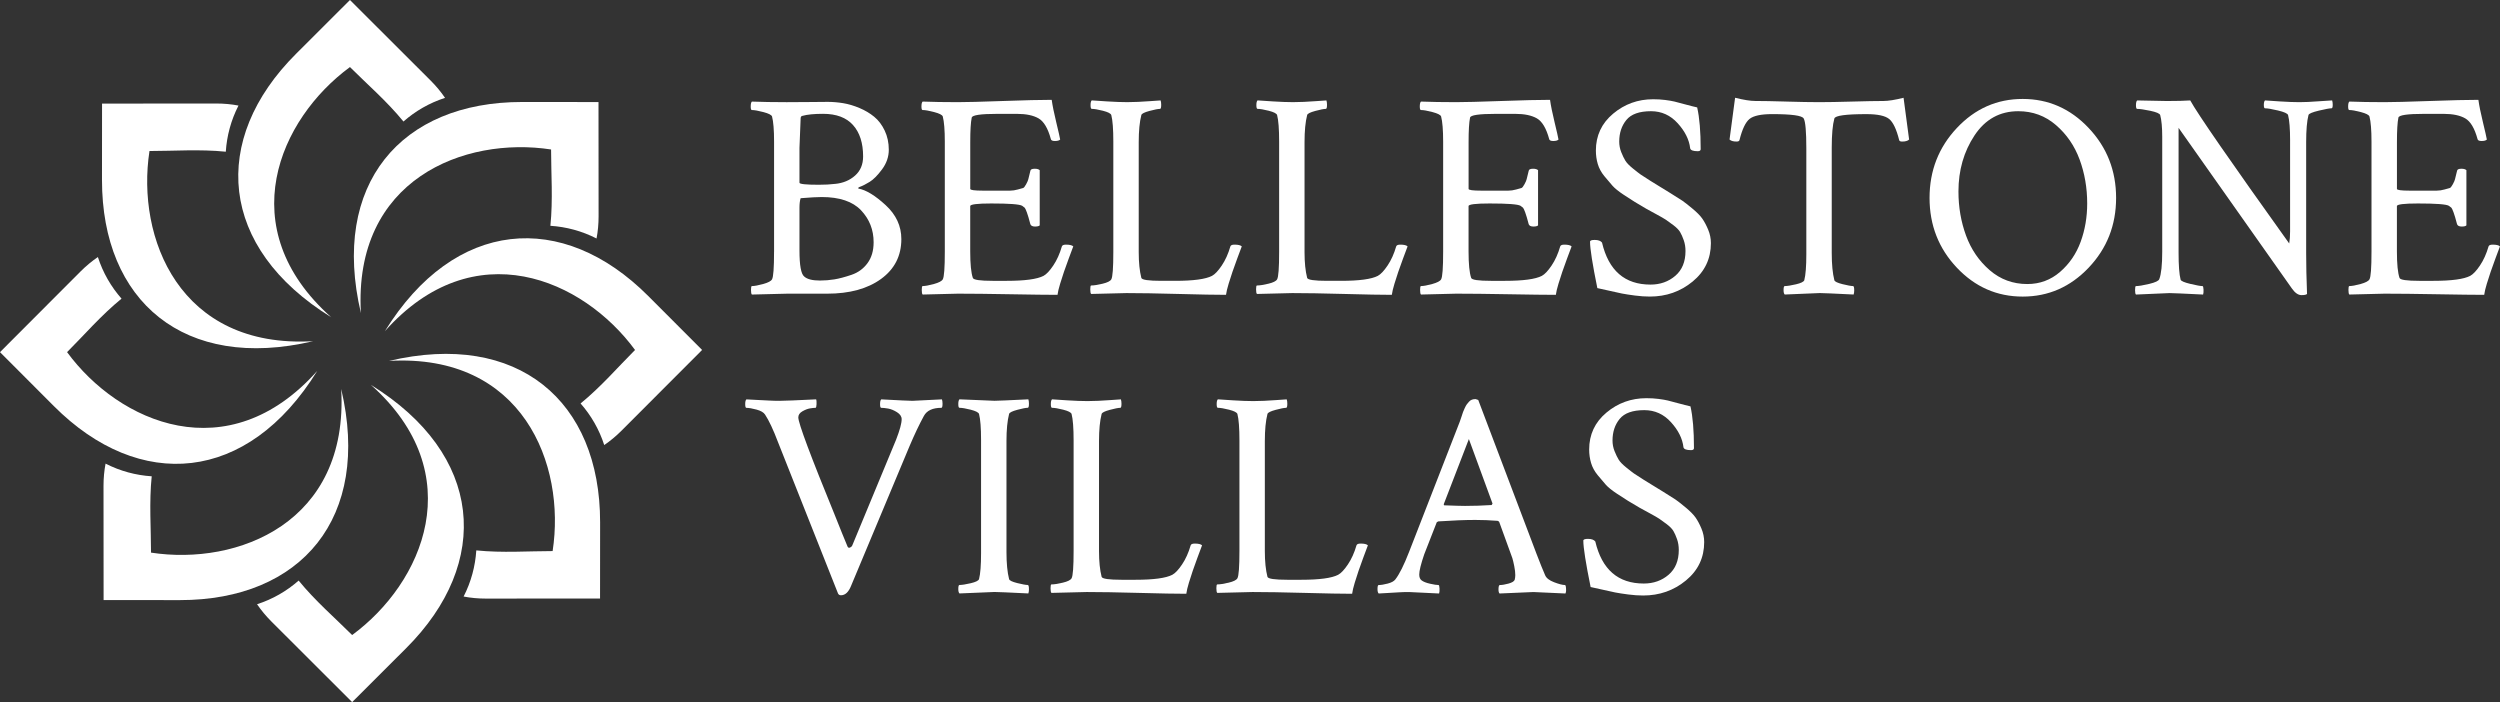
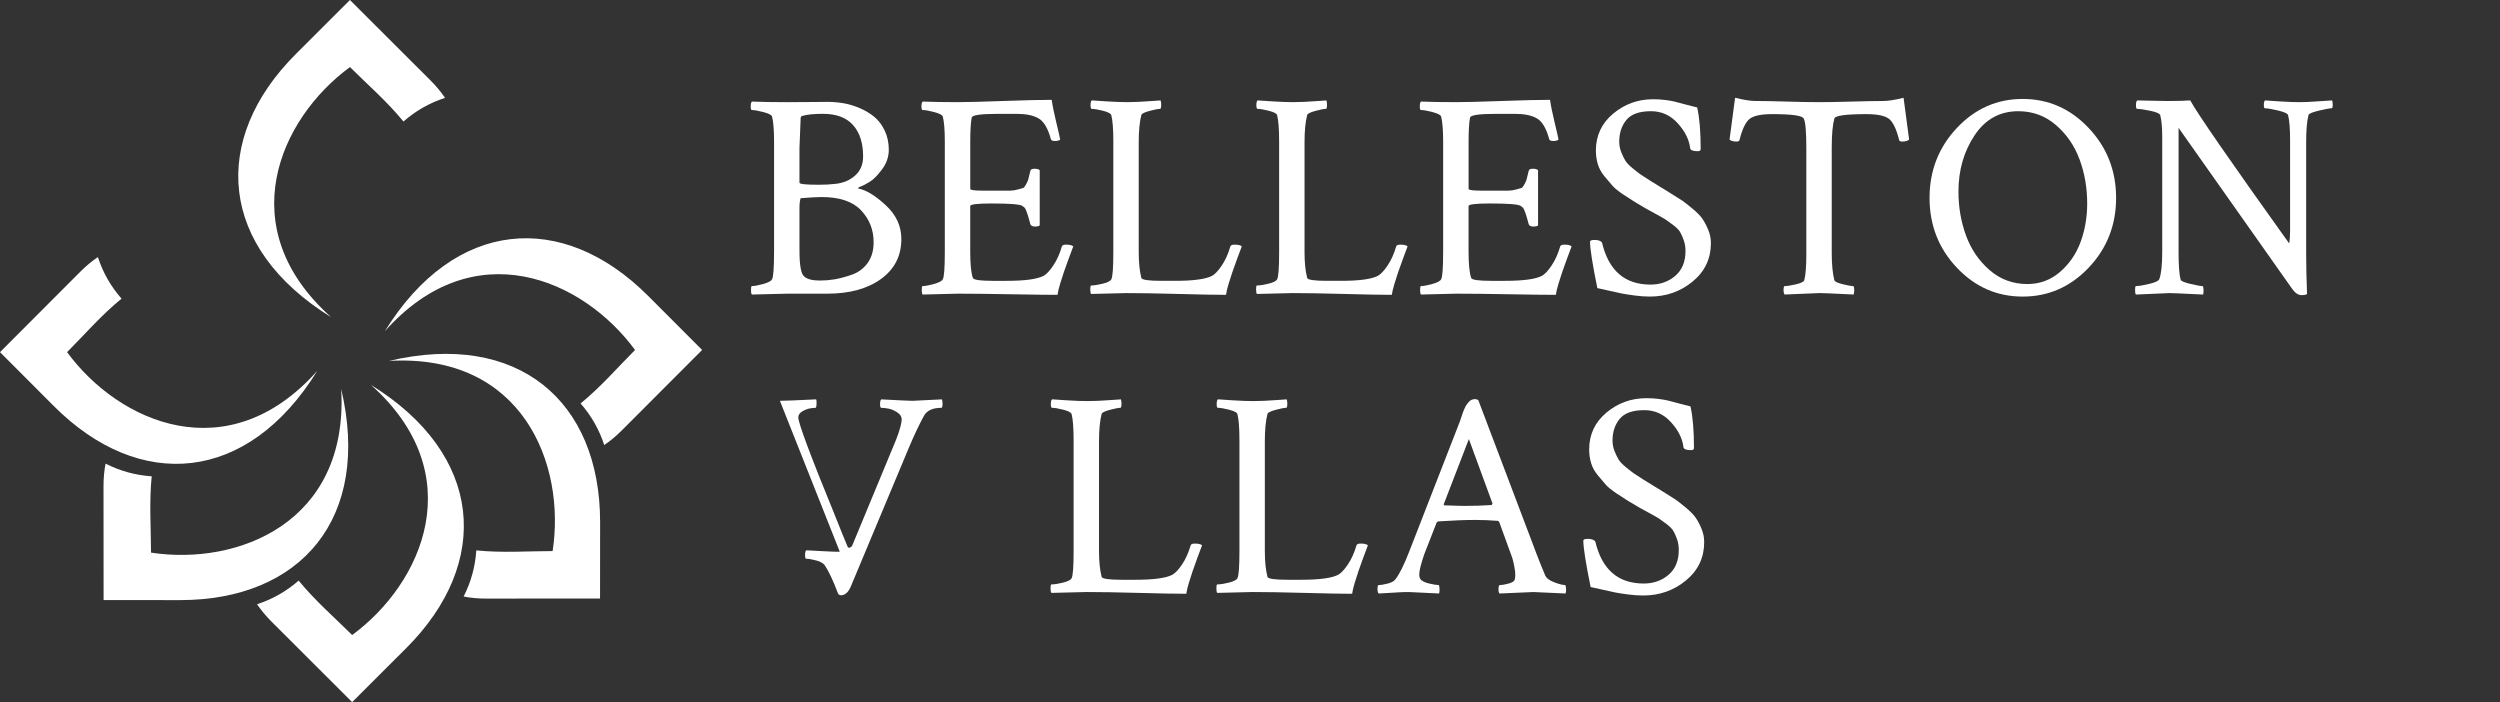
<svg xmlns="http://www.w3.org/2000/svg" id="logos" viewBox="0 0 2000 561.68">
  <rect x="0" y="0" width="2000" height="561.68" fill="#333333" stroke="none" />
  <defs>
    <style>
      .cls-1 {
        fill: #fff;
      }
    </style>
  </defs>
  <g>
    <path class="cls-1" d="M619.26,201.54v-88.28c0-9.19-.54-15.88-1.63-20.09-.47-1.25-2.76-2.41-6.89-3.5s-7.2-1.63-9.23-1.63c-.62,0-.93-.93-.93-2.8,0-2.02.31-3.35.93-3.97,8.1.31,17.36.47,27.79.47,7.94,0,14.44-.04,19.5-.12,5.06-.08,9.54-.12,13.43-.12s8.17.35,12.38,1.05c4.2.7,8.52,1.99,12.96,3.85,4.44,1.87,8.37,4.2,11.79,7.01,3.43,2.8,6.23,6.5,8.41,11.09,2.18,4.59,3.27,9.69,3.27,15.3s-1.79,10.82-5.37,15.65c-3.58,4.83-6.89,8.17-9.93,10.04-3.04,1.87-5.64,3.19-7.82,3.97-1.25.47-1.63.93-1.17,1.4,6.07,1.09,13.31,5.49,21.72,13.2,8.41,7.71,12.61,16.78,12.61,27.21,0,13.39-5.41,24.02-16.23,31.88-10.82,7.86-25.18,11.79-43.09,11.79h-32l-28.26.7c-.47-.47-.7-1.71-.7-3.74s.23-3.04.7-3.04c2.02,0,5.02-.54,8.99-1.63,3.97-1.09,6.34-2.34,7.12-3.74,1.09-1.87,1.63-9.19,1.63-21.95ZM668.07,147.12c6.38-.62,11.72-2.84,16-6.66,4.28-3.81,6.42-8.91,6.42-15.3,0-10.74-2.69-19.11-8.06-25.11-5.37-5.99-13.35-8.99-23.94-8.99-7.16,0-12.69.54-16.58,1.63-.93.16-1.4.86-1.4,2.1l-.93,23.59v27.79c0,1.09,5.14,1.63,15.41,1.63,4.98,0,9.34-.23,13.08-.7ZM698.9,193.83c0-9.96-3.35-18.49-10.04-25.57-6.7-7.08-17.2-10.63-31.53-10.63-3.43,0-9.03.31-16.82.93-.62,1.87-.93,4.44-.93,7.71v34.1c0,11.83,1.25,18.76,3.74,20.79,2.34,2.18,6.54,3.27,12.61,3.27,3.89,0,7.75-.31,11.56-.93,3.81-.62,8.37-1.83,13.66-3.62,5.29-1.79,9.58-4.9,12.85-9.34,3.27-4.44,4.9-10,4.9-16.7Z" />
    <path class="cls-1" d="M765.93,81.73c7.01,0,19.15-.31,36.43-.93,17.28-.62,30.28-.93,39-.93.62,4.52,1.83,10.47,3.62,17.87,1.79,7.4,2.84,12.03,3.15,13.9-.78.78-2.18,1.17-4.2,1.17s-3.11-.54-3.27-1.63c-2.34-8.56-5.61-14.05-9.81-16.47-4.2-2.41-9.96-3.62-17.28-3.62h-15.65c-13.39,0-20.24,1.01-20.55,3.04-.78,3.74-1.17,10.28-1.17,19.62v37.37c0,.93,3.35,1.4,10.04,1.4h21.84c1.95,0,4.01-.31,6.19-.93,2.18-.62,3.58-1.01,4.2-1.17.62-.16,1.44-1.17,2.45-3.04,1.01-1.87,1.6-3.23,1.75-4.09s.7-3.08,1.63-6.66c.16-1.09,1.32-1.63,3.5-1.63,1.87,0,3.19.39,3.97,1.17v44.14c-.62.62-1.87.93-3.74.93-2.02,0-3.27-.62-3.74-1.87-1.09-4.2-2.02-7.36-2.8-9.46-.78-2.1-1.36-3.35-1.75-3.74-.39-.39-1.05-.9-1.99-1.52-2.02-1.25-10.28-1.87-24.76-1.87-11.21,0-16.82.7-16.82,2.1v36.2c0,10.12.7,17.2,2.1,21.25.47,1.56,5.76,2.34,15.88,2.34h11.21c14.48,0,24.29-1.32,29.43-3.97,2.34-1.25,4.94-4.01,7.82-8.29,2.88-4.28,5.18-9.38,6.89-15.3.31-.93,1.4-1.4,3.27-1.4,2.96,0,4.9.47,5.84,1.4-.78,2.02-1.99,5.25-3.62,9.69-1.63,4.44-2.92,8.02-3.85,10.74-.93,2.72-1.95,5.88-3.04,9.46-1.09,3.58-1.79,6.54-2.1,8.87-7.94,0-20.47-.16-37.6-.47-17.13-.31-31.14-.47-42.04-.47l-28.26.7c-.47-.47-.7-1.71-.7-3.74s.23-3.04.7-3.04c2.02,0,5.02-.54,8.99-1.63s6.34-2.34,7.12-3.74c1.09-1.87,1.63-9.19,1.63-21.95v-88.28c0-9.19-.54-15.88-1.63-20.09-.47-1.25-2.76-2.41-6.89-3.5-4.13-1.09-7.2-1.63-9.23-1.63-.62,0-.93-.93-.93-2.8,0-2.02.31-3.35.93-3.97,8.1.31,17.36.47,27.79.47Z" />
    <path class="cls-1" d="M901.39,81.73c3.11,0,6.15-.08,9.11-.23,2.96-.16,6.15-.35,9.58-.58s6.23-.43,8.41-.58c.31.93.47,2.1.47,3.5,0,2.18-.31,3.27-.93,3.27-1.56,0-4.36.54-8.41,1.63-4.05,1.09-6.23,2.18-6.54,3.27-1.4,5.45-2.1,12.69-2.1,21.72v88.05c0,8.25.7,15.1,2.1,20.55.47,1.56,5.76,2.34,15.88,2.34h11.21c14.48,0,24.29-1.32,29.43-3.97,2.34-1.25,4.94-4.01,7.82-8.29,2.88-4.28,5.18-9.38,6.89-15.3.31-.93,1.4-1.4,3.27-1.4,2.96,0,4.9.47,5.84,1.4-.78,2.02-1.99,5.25-3.62,9.69-1.63,4.44-2.92,8.02-3.85,10.74-.93,2.72-1.95,5.88-3.04,9.46-1.09,3.58-1.79,6.54-2.1,8.87-8.1,0-20.75-.23-37.95-.7-17.2-.47-31.1-.7-41.69-.7l-28.26.7c-.47-.47-.7-1.71-.7-3.74s.23-3.04.7-3.04c2.18,0,5.22-.47,9.11-1.4,3.89-.93,6.23-2.1,7.01-3.5,1.09-1.87,1.63-9.19,1.63-21.95v-88.28c0-9.96-.54-17.05-1.63-21.25-.47-1.25-2.69-2.37-6.66-3.39-3.97-1.01-6.97-1.52-8.99-1.52-.62,0-.93-1.01-.93-3.04,0-1.87.31-3.11.93-3.74,2.02.16,6.15.43,12.38.82,6.23.39,11.44.58,15.65.58Z" />
    <path class="cls-1" d="M1034.04,81.73c3.11,0,6.15-.08,9.11-.23,2.96-.16,6.15-.35,9.58-.58s6.23-.43,8.41-.58c.31.93.47,2.1.47,3.5,0,2.18-.31,3.27-.93,3.27-1.56,0-4.36.54-8.41,1.63-4.05,1.09-6.23,2.18-6.54,3.27-1.4,5.45-2.1,12.69-2.1,21.72v88.05c0,8.25.7,15.1,2.1,20.55.47,1.56,5.76,2.34,15.88,2.34h11.21c14.48,0,24.29-1.32,29.43-3.97,2.34-1.25,4.94-4.01,7.82-8.29,2.88-4.28,5.18-9.38,6.89-15.3.31-.93,1.4-1.4,3.27-1.4,2.96,0,4.9.47,5.84,1.4-.78,2.02-1.99,5.25-3.62,9.69-1.63,4.44-2.92,8.02-3.85,10.74-.93,2.72-1.95,5.88-3.04,9.46-1.09,3.58-1.79,6.54-2.1,8.87-8.1,0-20.75-.23-37.95-.7s-31.1-.7-41.69-.7l-28.26.7c-.47-.47-.7-1.71-.7-3.74s.23-3.04.7-3.04c2.18,0,5.22-.47,9.11-1.4,3.89-.93,6.23-2.1,7.01-3.5,1.09-1.87,1.63-9.19,1.63-21.95v-88.28c0-9.96-.54-17.05-1.63-21.25-.47-1.25-2.69-2.37-6.66-3.39-3.97-1.01-6.97-1.52-8.99-1.52-.62,0-.93-1.01-.93-3.04,0-1.87.31-3.11.93-3.74,2.02.16,6.15.43,12.38.82,6.23.39,11.44.58,15.65.58Z" />
    <path class="cls-1" d="M1164.6,81.73c7.01,0,19.15-.31,36.43-.93,17.28-.62,30.28-.93,39-.93.62,4.52,1.83,10.47,3.62,17.87,1.79,7.4,2.84,12.03,3.15,13.9-.78.78-2.18,1.17-4.2,1.17s-3.11-.54-3.27-1.63c-2.34-8.56-5.61-14.05-9.81-16.47-4.2-2.41-9.96-3.62-17.28-3.62h-15.65c-13.39,0-20.24,1.01-20.55,3.04-.78,3.74-1.17,10.28-1.17,19.62v37.37c0,.93,3.35,1.4,10.04,1.4h21.84c1.95,0,4.01-.31,6.19-.93,2.18-.62,3.58-1.01,4.2-1.17.62-.16,1.44-1.17,2.45-3.04,1.01-1.87,1.6-3.23,1.75-4.09s.7-3.08,1.63-6.66c.16-1.09,1.32-1.63,3.5-1.63,1.87,0,3.19.39,3.97,1.17v44.14c-.62.62-1.87.93-3.74.93-2.02,0-3.27-.62-3.74-1.87-1.09-4.2-2.02-7.36-2.8-9.46-.78-2.1-1.36-3.35-1.75-3.74-.39-.39-1.05-.9-1.99-1.52-2.02-1.25-10.28-1.87-24.76-1.87-11.21,0-16.82.7-16.82,2.1v36.2c0,10.12.7,17.2,2.1,21.25.47,1.56,5.76,2.34,15.88,2.34h11.21c14.48,0,24.29-1.32,29.43-3.97,2.34-1.25,4.94-4.01,7.82-8.29,2.88-4.28,5.18-9.38,6.89-15.3.31-.93,1.4-1.4,3.27-1.4,2.96,0,4.9.47,5.84,1.4-.78,2.02-1.99,5.25-3.62,9.69-1.63,4.44-2.92,8.02-3.85,10.74-.93,2.72-1.95,5.88-3.04,9.46-1.09,3.58-1.79,6.54-2.1,8.87-7.94,0-20.47-.16-37.6-.47-17.13-.31-31.14-.47-42.04-.47l-28.26.7c-.47-.47-.7-1.71-.7-3.74s.23-3.04.7-3.04c2.02,0,5.02-.54,8.99-1.63,3.97-1.09,6.34-2.34,7.12-3.74,1.09-1.87,1.63-9.19,1.63-21.95v-88.28c0-9.19-.54-15.88-1.63-20.09-.47-1.25-2.76-2.41-6.89-3.5s-7.2-1.63-9.23-1.63c-.62,0-.93-.93-.93-2.8,0-2.02.31-3.35.93-3.97,8.1.31,17.36.47,27.79.47Z" />
    <path class="cls-1" d="M1276.7,120.5c0-11.99,4.59-21.84,13.78-29.54,9.19-7.71,19.85-11.56,32-11.56,3.43,0,6.66.19,9.69.58,3.04.39,5.53.82,7.47,1.28s4.75,1.21,8.41,2.22c3.66,1.01,6.89,1.83,9.69,2.45,1.87,8.25,2.8,19.38,2.8,33.4,0,1.09-.78,1.63-2.34,1.63-3.74,0-5.76-.78-6.07-2.34-.78-6.85-4.09-13.51-9.93-19.97-5.84-6.46-12.96-9.69-21.37-9.69-9.34,0-15.92,2.34-19.73,7.01-3.81,4.67-5.72,10.43-5.72,17.28,0,2.96.54,5.8,1.63,8.52s2.18,4.98,3.27,6.77c1.09,1.79,3.08,3.85,5.96,6.19,2.88,2.34,4.98,3.97,6.31,4.9,1.32.93,3.97,2.65,7.94,5.14,3.97,2.49,6.5,4.05,7.59,4.67.78.47,3.5,2.14,8.17,5.02,4.67,2.88,7.86,4.9,9.58,6.07,1.71,1.17,4.4,3.27,8.06,6.31,3.66,3.04,6.31,5.72,7.94,8.06,1.63,2.34,3.19,5.25,4.67,8.76,1.48,3.5,2.22,7.12,2.22,10.86,0,12.46-4.87,22.69-14.6,30.71s-21.14,12.03-34.21,12.03c-3.74,0-7.71-.27-11.91-.82-4.2-.54-7.71-1.09-10.51-1.63-2.8-.54-6.34-1.32-10.63-2.34s-7.28-1.67-8.99-1.99c-3.89-19.15-5.84-31.53-5.84-37.13,0-.93,1.25-1.4,3.74-1.4,2.8,0,4.75.7,5.84,2.1,5.29,22.42,18.22,33.63,38.77,33.63,7.78,0,14.4-2.34,19.85-7.01,5.45-4.67,8.17-11.29,8.17-19.85,0-3.11-.47-5.99-1.4-8.64-.93-2.65-1.91-4.83-2.92-6.54-1.01-1.71-2.8-3.54-5.37-5.49-2.57-1.95-4.55-3.39-5.96-4.32-1.4-.93-3.97-2.41-7.71-4.44-3.74-2.02-6.31-3.43-7.71-4.2-4.52-2.65-7.67-4.52-9.46-5.61-1.79-1.09-4.75-3-8.87-5.72-4.13-2.72-7.12-5.14-8.99-7.24s-4.05-4.67-6.54-7.71c-2.49-3.04-4.24-6.27-5.25-9.69s-1.52-7.01-1.52-10.74Z" />
    <path class="cls-1" d="M1429.09,81.26c10.67.31,19.42.47,26.27.47s15.65-.16,26.39-.47,19.07-.47,24.99-.47c3.89,0,9.26-.86,16.11-2.57l4.44,33.4c-1.09,1.09-2.96,1.63-5.61,1.63-1.4,0-2.18-.39-2.34-1.17-2.18-8.72-4.87-14.36-8.06-16.93-3.19-2.57-9.23-3.85-18.1-3.85-16.5,0-25.07,1.17-25.69,3.5-1.4,4.98-2.1,12.77-2.1,23.35v84.31c0,9.03.7,16.27,2.1,21.72.31,1.09,2.49,2.14,6.54,3.15,4.05,1.01,6.85,1.52,8.41,1.52.62,0,.93,1.17.93,3.5,0,1.25-.16,2.34-.47,3.27-15.57-.78-24.6-1.17-27.09-1.17-.78,0-10.12.39-28.03,1.17-.62-.62-.93-1.79-.93-3.5,0-2.18.31-3.27.93-3.27,2.02,0,5.02-.47,8.99-1.4,3.97-.93,6.19-2.02,6.66-3.27,1.09-4.2,1.63-11.13,1.63-20.79v-84.54c0-13.55-.7-21.56-2.1-24.06-1.25-2.34-9.65-3.5-25.22-3.5-8.87,0-14.91,1.28-18.1,3.85-3.19,2.57-5.88,8.21-8.06,16.93-.16.78-.93,1.17-2.34,1.17-2.65,0-4.52-.54-5.61-1.63l4.44-33.4c6.85,1.71,12.22,2.57,16.11,2.57,5.92,0,14.21.16,24.87.47Z" />
    <path class="cls-1" d="M1565.48,214.15c-14.56-15.41-21.84-34.02-21.84-55.82s7.28-40.44,21.84-55.93c14.56-15.49,32.11-23.24,52.67-23.24s38.15,7.75,52.78,23.24c14.64,15.49,21.95,34.14,21.95,55.93s-7.32,40.4-21.95,55.82c-14.64,15.41-32.23,23.12-52.78,23.12s-38.11-7.71-52.67-23.12ZM1614.64,88.97c-14.79,0-26.47,6.46-35.03,19.38-8.56,12.92-12.85,27.87-12.85,44.84,0,12.46,2.02,24.21,6.07,35.27,4.05,11.05,10.35,20.28,18.92,27.68,8.56,7.4,18.61,11.09,30.13,11.09,9.96,0,18.68-3.23,26.16-9.69,7.47-6.46,12.96-14.48,16.47-24.06,3.5-9.58,5.25-19.81,5.25-30.71,0-12.46-2.02-24.17-6.07-35.15-4.05-10.98-10.35-20.16-18.92-27.56s-18.61-11.09-30.13-11.09Z" />
    <path class="cls-1" d="M1832.08,112.56c0-9.5-.54-16.35-1.63-20.55-.47-1.25-3.15-2.45-8.06-3.62-4.9-1.17-8.37-1.75-10.39-1.75-.62,0-.93-.9-.93-2.69s.31-3,.93-3.62c2.02.16,6.07.43,12.14.82,6.07.39,11.21.58,15.41.58s9.15-.23,15.3-.7c6.15-.47,9.77-.7,10.86-.7.31.93.47,2.1.47,3.5,0,1.87-.31,2.8-.93,2.8-1.56,0-4.94.62-10.16,1.87s-7.98,2.41-8.29,3.5c-1.25,4.83-1.87,12.07-1.87,21.72v88.75c0,9.65.23,20.55.7,32.7-.62.62-2.1.93-4.44.93-2.65,0-5.22-1.79-7.71-5.37l-90.62-128.45v99.73c0,10.28.54,17.52,1.63,21.72.31,1.09,2.92,2.22,7.82,3.39,4.9,1.17,8.14,1.75,9.69,1.75.47,0,.74.93.82,2.8.08,1.87-.04,3.19-.35,3.97-15.57-.78-24.52-1.17-26.86-1.17l-26.86,1.17c-.47-.47-.7-1.63-.7-3.5,0-2.18.23-3.27.7-3.27,2.18,0,5.72-.58,10.63-1.75,4.9-1.17,7.59-2.45,8.06-3.85,1.56-4.05,2.34-11.37,2.34-21.95v-91.78c0-7.63-.54-13.47-1.63-17.52-.47-1.25-3.11-2.37-7.94-3.39-4.83-1.01-8.33-1.52-10.51-1.52-.62,0-.93-.97-.93-2.92s.31-3.23.93-3.85c12.14.31,20.09.47,23.82.47,8.1,0,14.32-.16,18.68-.47,5.76,10.59,32.15,48.73,79.17,114.44.47-2.65.7-5.84.7-9.58v-72.63Z" />
-     <path class="cls-1" d="M1907.28,81.73c7.01,0,19.15-.31,36.43-.93,17.28-.62,30.28-.93,39-.93.62,4.52,1.83,10.47,3.62,17.87,1.79,7.4,2.84,12.03,3.15,13.9-.78.78-2.18,1.17-4.2,1.17s-3.11-.54-3.27-1.63c-2.34-8.56-5.61-14.05-9.81-16.47-4.2-2.41-9.96-3.62-17.28-3.62h-15.65c-13.39,0-20.24,1.01-20.55,3.04-.78,3.74-1.17,10.28-1.17,19.62v37.37c0,.93,3.35,1.4,10.04,1.4h21.84c1.95,0,4.01-.31,6.19-.93,2.18-.62,3.58-1.01,4.2-1.17s1.44-1.17,2.45-3.04c1.01-1.87,1.6-3.23,1.75-4.09s.7-3.08,1.63-6.66c.16-1.09,1.32-1.63,3.5-1.63,1.87,0,3.19.39,3.97,1.17v44.14c-.62.62-1.87.93-3.74.93-2.02,0-3.27-.62-3.74-1.87-1.09-4.2-2.02-7.36-2.8-9.46-.78-2.1-1.36-3.35-1.75-3.74-.39-.39-1.05-.9-1.99-1.52-2.02-1.25-10.28-1.87-24.76-1.87-11.21,0-16.82.7-16.82,2.1v36.2c0,10.12.7,17.2,2.1,21.25.47,1.56,5.76,2.34,15.88,2.34h11.21c14.48,0,24.29-1.32,29.43-3.97,2.34-1.25,4.94-4.01,7.82-8.29,2.88-4.28,5.18-9.38,6.89-15.3.31-.93,1.4-1.4,3.27-1.4,2.96,0,4.9.47,5.84,1.4-.78,2.02-1.99,5.25-3.62,9.69-1.63,4.44-2.92,8.02-3.85,10.74-.93,2.72-1.95,5.88-3.04,9.46-1.09,3.58-1.79,6.54-2.1,8.87-7.94,0-20.47-.16-37.6-.47-17.13-.31-31.14-.47-42.04-.47l-28.26.7c-.47-.47-.7-1.71-.7-3.74s.23-3.04.7-3.04c2.02,0,5.02-.54,8.99-1.63s6.34-2.34,7.12-3.74c1.09-1.87,1.63-9.19,1.63-21.95v-88.28c0-9.19-.54-15.88-1.63-20.09-.47-1.25-2.76-2.41-6.89-3.5-4.13-1.09-7.2-1.63-9.23-1.63-.62,0-.93-.93-.93-2.8,0-2.02.31-3.35.93-3.97,8.1.31,17.36.47,27.79.47Z" />
-     <path class="cls-1" d="M623.93,320.65c3.74,0,13.39-.39,28.96-1.17.31.62.43,1.91.35,3.85-.08,1.95-.35,2.92-.82,2.92-1.09,0-2.57.16-4.44.47s-3.89,1.09-6.07,2.34c-2.18,1.25-3.27,2.88-3.27,4.9,0,4.52,9.81,30.75,29.43,78.71,4.2,10.59,7.55,18.84,10.04,24.76.47.78,1.13.97,1.99.58.86-.39,1.44-.97,1.75-1.75l35.03-84.54c2.96-7.63,4.44-13.08,4.44-16.35,0-2.18-1.25-4.05-3.74-5.61-2.49-1.56-4.87-2.53-7.12-2.92-2.26-.39-4.09-.58-5.49-.58-.62,0-.93-.97-.93-2.92s.31-3.23.93-3.85c14.48.78,22.81,1.17,24.99,1.17.16,0,8.02-.39,23.59-1.17.31.93.47,2.1.47,3.5,0,2.18-.31,3.27-.93,3.27-7.01,0-11.68,2.18-14.01,6.54-3.58,6.54-7.4,14.56-11.44,24.06l-46.71,111.64c-2.02,5.14-4.75,7.71-8.17,7.71-1.09,0-1.87-.47-2.34-1.4l-47.88-120.74c-3.89-10.28-7.4-17.75-10.51-22.42-1.09-1.71-3.35-3.04-6.77-3.97-3.43-.93-6.15-1.4-8.17-1.4-.62,0-.93-1.01-.93-3.04,0-1.87.31-3.11.93-3.74,2.49.16,5.45.31,8.87.47,3.43.16,6.5.31,9.23.47s5.64.23,8.76.23Z" />
-     <path class="cls-1" d="M784.85,351.94c0-9.65-.54-16.58-1.63-20.79-.47-1.25-2.69-2.37-6.66-3.39-3.97-1.01-6.97-1.52-8.99-1.52-.62,0-.93-1.01-.93-3.04,0-1.87.31-3.11.93-3.74,17.91.78,27.25,1.17,28.03,1.17,2.49,0,11.52-.39,27.09-1.17.31.93.47,2.1.47,3.5,0,2.18-.31,3.27-.93,3.27-1.56,0-4.36.54-8.41,1.63-4.05,1.09-6.23,2.18-6.54,3.27-1.4,5.45-2.1,12.69-2.1,21.72v88.75c0,9.03.7,16.27,2.1,21.72.31,1.09,2.49,2.14,6.54,3.15,4.05,1.01,6.85,1.52,8.41,1.52.62,0,.93,1.17.93,3.5,0,1.25-.16,2.34-.47,3.27-15.57-.78-24.6-1.17-27.09-1.17-.78,0-10.12.39-28.03,1.17-.62-.62-.93-1.79-.93-3.5,0-2.18.31-3.27.93-3.27,2.02,0,5.02-.47,8.99-1.4,3.97-.93,6.19-2.02,6.66-3.27,1.09-4.2,1.63-11.13,1.63-20.79v-90.62Z" />
+     <path class="cls-1" d="M623.93,320.65c3.74,0,13.39-.39,28.96-1.17.31.62.43,1.91.35,3.85-.08,1.95-.35,2.92-.82,2.92-1.09,0-2.57.16-4.44.47s-3.89,1.09-6.07,2.34c-2.18,1.25-3.27,2.88-3.27,4.9,0,4.52,9.81,30.75,29.43,78.71,4.2,10.59,7.55,18.84,10.04,24.76.47.78,1.13.97,1.99.58.86-.39,1.44-.97,1.75-1.75l35.03-84.54c2.96-7.63,4.44-13.08,4.44-16.35,0-2.18-1.25-4.05-3.74-5.61-2.49-1.56-4.87-2.53-7.12-2.92-2.26-.39-4.09-.58-5.49-.58-.62,0-.93-.97-.93-2.92s.31-3.23.93-3.85c14.48.78,22.81,1.17,24.99,1.17.16,0,8.02-.39,23.59-1.17.31.93.47,2.1.47,3.5,0,2.18-.31,3.27-.93,3.27-7.01,0-11.68,2.18-14.01,6.54-3.58,6.54-7.4,14.56-11.44,24.06l-46.71,111.64c-2.02,5.14-4.75,7.71-8.17,7.71-1.09,0-1.87-.47-2.34-1.4c-3.89-10.28-7.4-17.75-10.51-22.42-1.09-1.71-3.35-3.04-6.77-3.97-3.43-.93-6.15-1.4-8.17-1.4-.62,0-.93-1.01-.93-3.04,0-1.87.31-3.11.93-3.74,2.49.16,5.45.31,8.87.47,3.43.16,6.5.31,9.23.47s5.64.23,8.76.23Z" />
    <path class="cls-1" d="M869.62,320.88c3.11,0,6.15-.08,9.11-.23s6.15-.35,9.58-.58c3.43-.23,6.23-.43,8.41-.58.31.93.47,2.1.47,3.5,0,2.18-.31,3.27-.93,3.27-1.56,0-4.36.54-8.41,1.63-4.05,1.09-6.23,2.18-6.54,3.27-1.4,5.45-2.1,12.69-2.1,21.72v88.05c0,8.25.7,15.1,2.1,20.55.47,1.56,5.76,2.34,15.88,2.34h11.21c14.48,0,24.29-1.32,29.43-3.97,2.34-1.25,4.94-4.01,7.82-8.29,2.88-4.28,5.18-9.38,6.89-15.3.31-.93,1.4-1.4,3.27-1.4,2.96,0,4.9.47,5.84,1.4-.78,2.02-1.99,5.25-3.62,9.69-1.63,4.44-2.92,8.02-3.85,10.74-.93,2.72-1.95,5.88-3.04,9.46-1.09,3.58-1.79,6.54-2.1,8.87-8.1,0-20.75-.23-37.95-.7-17.2-.47-31.1-.7-41.69-.7l-28.26.7c-.47-.47-.7-1.71-.7-3.74s.23-3.04.7-3.04c2.18,0,5.22-.47,9.11-1.4,3.89-.93,6.23-2.1,7.01-3.5,1.09-1.87,1.63-9.19,1.63-21.95v-88.28c0-9.96-.54-17.05-1.63-21.25-.47-1.25-2.69-2.37-6.66-3.39-3.97-1.01-6.97-1.52-8.99-1.52-.62,0-.93-1.01-.93-3.04,0-1.87.31-3.11.93-3.74,2.02.16,6.15.43,12.38.82,6.23.39,11.44.58,15.65.58Z" />
    <path class="cls-1" d="M1002.28,320.88c3.11,0,6.15-.08,9.11-.23s6.15-.35,9.58-.58c3.43-.23,6.23-.43,8.41-.58.31.93.47,2.1.47,3.5,0,2.18-.31,3.27-.93,3.27-1.56,0-4.36.54-8.41,1.63-4.05,1.09-6.23,2.18-6.54,3.27-1.4,5.45-2.1,12.69-2.1,21.72v88.05c0,8.25.7,15.1,2.1,20.55.47,1.56,5.76,2.34,15.88,2.34h11.21c14.48,0,24.29-1.32,29.43-3.97,2.34-1.25,4.94-4.01,7.82-8.29,2.88-4.28,5.18-9.38,6.89-15.3.31-.93,1.4-1.4,3.27-1.4,2.96,0,4.9.47,5.84,1.4-.78,2.02-1.99,5.25-3.62,9.69-1.63,4.44-2.92,8.02-3.85,10.74-.93,2.72-1.95,5.88-3.04,9.46-1.09,3.58-1.79,6.54-2.1,8.87-8.1,0-20.75-.23-37.95-.7s-31.1-.7-41.69-.7l-28.26.7c-.47-.47-.7-1.71-.7-3.74s.23-3.04.7-3.04c2.18,0,5.22-.47,9.11-1.4,3.89-.93,6.23-2.1,7.01-3.5,1.09-1.87,1.63-9.19,1.63-21.95v-88.28c0-9.96-.54-17.05-1.63-21.25-.47-1.25-2.69-2.37-6.66-3.39-3.97-1.01-6.97-1.52-8.99-1.52-.62,0-.93-1.01-.93-3.04,0-1.87.31-3.11.93-3.74,2.02.16,6.15.43,12.38.82,6.23.39,11.44.58,15.65.58Z" />
    <path class="cls-1" d="M1182.58,319.95l46.71,123.31c2.8,7.32,5.06,12.92,6.77,16.82.93,2.34,3.35,4.24,7.24,5.72,3.89,1.48,6.77,2.22,8.64,2.22.62,0,.93,1.48.93,4.44,0,.62-.16,1.4-.47,2.34-15.57-.78-24.13-1.17-25.69-1.17-.16,0-9.19.39-27.09,1.17-.62-.62-.9-1.91-.82-3.85.08-1.95.43-2.92,1.05-2.92,1.87,0,4.2-.39,7.01-1.17,2.8-.78,4.44-1.79,4.9-3.04.31-1.25.47-2.49.47-3.74,0-2.02-.27-4.4-.82-7.12s-1.05-4.87-1.52-6.42l-.93-2.57-9.58-26.39c-.47-.62-.93-.93-1.4-.93-6.07-.47-11.99-.7-17.75-.7-8.1,0-17.98.39-29.66,1.17l-1.17.7-10.04,25.69c-2.65,7.78-3.97,13.16-3.97,16.11,0,2.18.62,3.74,1.87,4.67,1.4,1.09,3.66,1.99,6.77,2.69,3.11.7,5.37,1.05,6.77,1.05.47,0,.74.93.82,2.8.08,1.87-.04,3.19-.35,3.97-15.57-.78-23.59-1.17-24.06-1.17-3.11,0-5.84.08-8.17.23-2.34.16-4.94.31-7.82.47s-5.64.31-8.29.47c-.62-.62-.93-1.79-.93-3.5,0-2.18.31-3.27.93-3.27,1.87,0,4.28-.39,7.24-1.17,2.96-.78,4.98-1.87,6.07-3.27,3.27-4.2,6.93-11.52,10.98-21.95l40.64-104.4c.31-.78.74-2.02,1.28-3.74s.97-3,1.28-3.85c.31-.86.78-1.95,1.4-3.27.62-1.32,1.17-2.3,1.63-2.92s1.05-1.32,1.75-2.1c.7-.78,1.48-1.32,2.34-1.63.86-.31,1.83-.47,2.92-.47l2.1.7ZM1155.49,404.26c8.1.31,13.62.47,16.58.47,6.85,0,13.94-.23,21.25-.7l.7-1.17-18.92-51.61-20.09,52.08c0,.62.16.93.47.93Z" />
    <path class="cls-1" d="M1271.33,359.65c0-11.99,4.59-21.84,13.78-29.54,9.19-7.71,19.85-11.56,32-11.56,3.43,0,6.66.19,9.69.58,3.04.39,5.53.82,7.47,1.28,1.95.47,4.75,1.21,8.41,2.22,3.66,1.01,6.89,1.83,9.69,2.45,1.87,8.25,2.8,19.38,2.8,33.4,0,1.09-.78,1.63-2.34,1.63-3.74,0-5.76-.78-6.07-2.34-.78-6.85-4.09-13.51-9.93-19.97-5.84-6.46-12.96-9.69-21.37-9.69-9.34,0-15.92,2.34-19.73,7.01s-5.72,10.43-5.72,17.28c0,2.96.54,5.8,1.63,8.52,1.09,2.72,2.18,4.98,3.27,6.77,1.09,1.79,3.08,3.85,5.96,6.19,2.88,2.34,4.98,3.97,6.31,4.9s3.97,2.65,7.94,5.14c3.97,2.49,6.5,4.05,7.59,4.67.78.47,3.5,2.14,8.17,5.02,4.67,2.88,7.86,4.9,9.58,6.07,1.71,1.17,4.4,3.27,8.06,6.31s6.31,5.72,7.94,8.06c1.63,2.34,3.19,5.25,4.67,8.76,1.48,3.5,2.22,7.12,2.22,10.86,0,12.46-4.87,22.69-14.6,30.71-9.73,8.02-21.14,12.03-34.21,12.03-3.74,0-7.71-.27-11.91-.82-4.2-.54-7.71-1.09-10.51-1.63s-6.34-1.32-10.63-2.34c-4.28-1.01-7.28-1.67-8.99-1.99-3.89-19.15-5.84-31.53-5.84-37.13,0-.93,1.25-1.4,3.74-1.4,2.8,0,4.75.7,5.84,2.1,5.29,22.42,18.22,33.63,38.77,33.63,7.78,0,14.4-2.34,19.85-7.01,5.45-4.67,8.17-11.29,8.17-19.85,0-3.11-.47-5.99-1.4-8.64-.93-2.65-1.91-4.83-2.92-6.54-1.01-1.71-2.8-3.54-5.37-5.49-2.57-1.95-4.55-3.39-5.96-4.32-1.4-.93-3.97-2.41-7.71-4.44-3.74-2.02-6.31-3.43-7.71-4.2-4.52-2.65-7.67-4.52-9.46-5.61-1.79-1.09-4.75-3-8.87-5.72-4.13-2.72-7.12-5.14-8.99-7.24-1.87-2.1-4.05-4.67-6.54-7.71-2.49-3.04-4.24-6.27-5.25-9.69s-1.52-7.01-1.52-10.74Z" />
  </g>
  <g>
    <path class="cls-1" d="M356.03,78.29c-3.25-4.77-7.04-9.36-11.4-13.73L279.96,0l-43.16,43.09c-68.75,68.64-61.9,155,28.17,210.71-80.12-71.34-41.52-158.67,15-200.15,13.42,13.42,29.61,27.37,42.79,43.57,9.52-8.37,20.71-14.87,33.29-18.93h0Z" />
    <path class="cls-1" d="M205.65,483.39c3.25,4.77,7.04,9.36,11.4,13.73l64.67,64.57,43.16-43.09c68.75-68.64,61.9-155-28.17-210.72,80.12,71.34,41.52,158.67-15,200.15-13.42-13.42-29.61-27.37-42.79-43.57-9.52,8.37-20.71,14.87-33.29,18.93h0Z" />
-     <path class="cls-1" d="M477.23,190.79c1.08-5.67,1.64-11.6,1.64-17.77l-.07-91.38-60.99-.05c-97.15-.08-153.37,65.83-129.08,168.91-6.21-107.1,82.83-141.56,152.13-130.92,0,18.98,1.58,40.29-.55,61.06,12.65.82,25.16,4.13,36.92,10.15h0Z" />
    <path class="cls-1" d="M84.45,370.89c-1.08,5.67-1.64,11.6-1.64,17.77l.07,91.38,60.99.05c97.15.08,153.37-65.83,129.08-168.91,6.21,107.1-82.83,141.56-152.13,130.92,0-18.98-1.58-40.29.55-61.06-12.65-.82-25.16-4.13-36.92-10.15h0Z" />
    <path class="cls-1" d="M483.39,356.03c4.77-3.25,9.36-7.04,13.73-11.4l64.57-64.67-43.09-43.16c-68.64-68.75-155-61.9-210.72,28.17,71.34-80.12,158.67-41.52,200.15,15-13.42,13.42-27.37,29.61-43.57,42.79,8.37,9.52,14.87,20.71,18.93,33.29h0Z" />
    <path class="cls-1" d="M78.29,205.65c-4.77,3.25-9.36,7.04-13.73,11.4L0,281.72l43.09,43.16c68.64,68.75,155,61.9,210.72-28.17-71.34,80.12-158.67,41.52-200.15-15,13.42-13.42,27.37-29.61,43.57-42.79-8.37-9.52-14.87-20.71-18.93-33.29h0Z" />
    <path class="cls-1" d="M370.89,477.23c5.67,1.08,11.6,1.64,17.77,1.64l91.38-.07.05-60.99c.08-97.15-65.83-153.37-168.91-129.08,107.1-6.21,141.56,82.83,130.92,152.13-18.98,0-40.29,1.58-61.06-.55-.82,12.65-4.13,25.16-10.15,36.92h0Z" />
-     <path class="cls-1" d="M190.79,84.45c-5.67-1.08-11.6-1.64-17.77-1.64l-91.38.07-.05,60.99c-.08,97.15,65.84,153.37,168.91,129.08-107.1,6.21-141.56-82.83-130.92-152.13,18.98,0,40.29-1.58,61.06.55.82-12.65,4.13-25.16,10.15-36.92h0Z" />
  </g>
</svg>